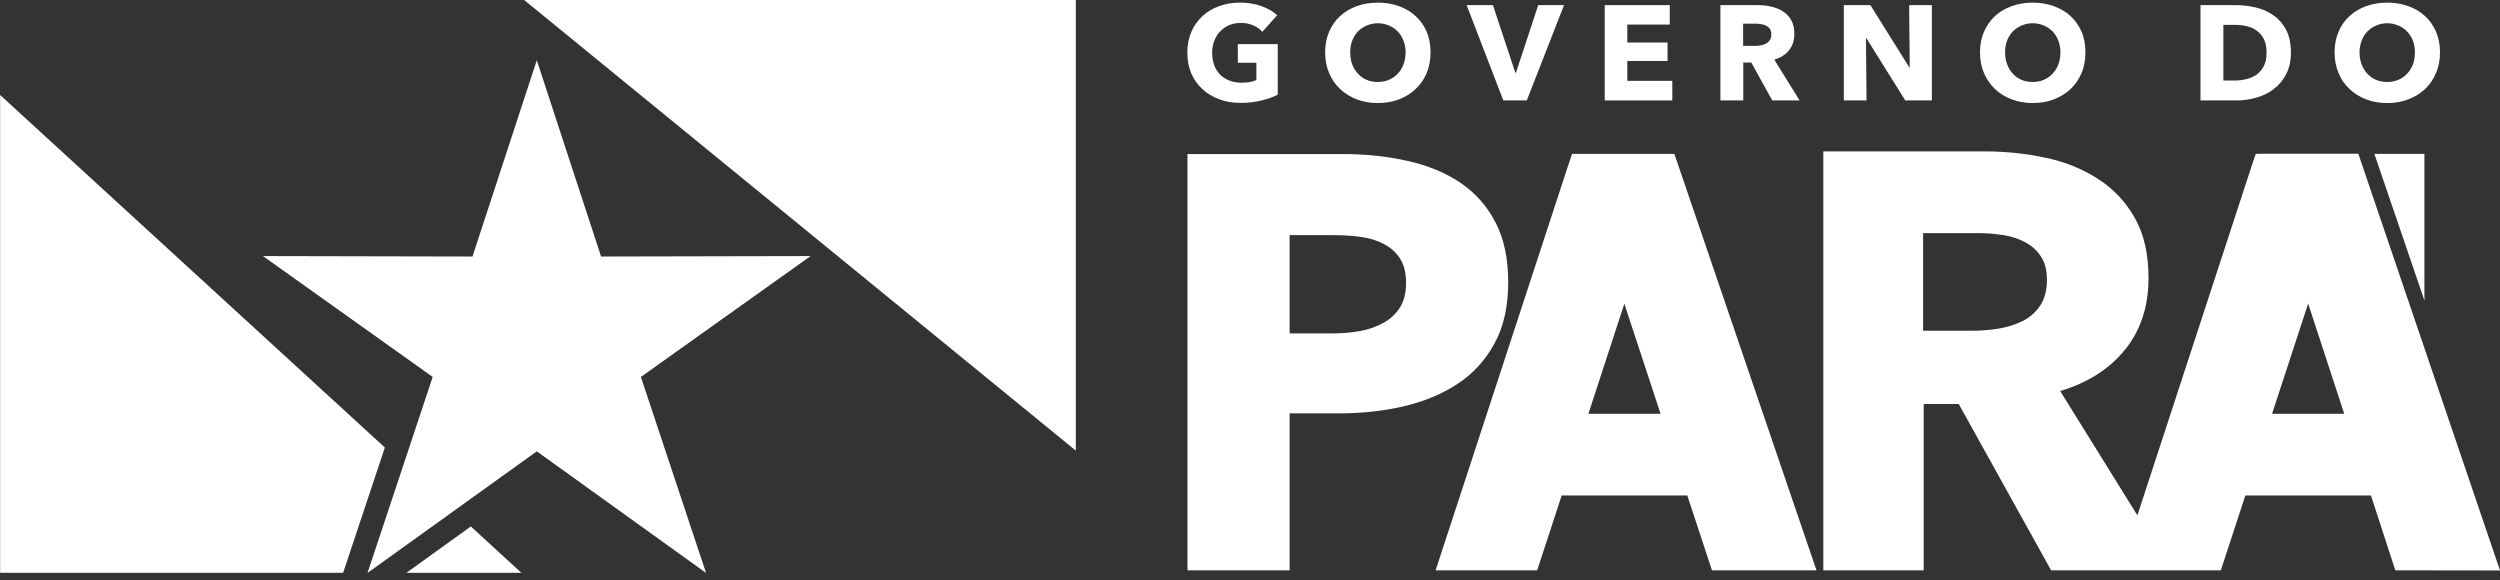
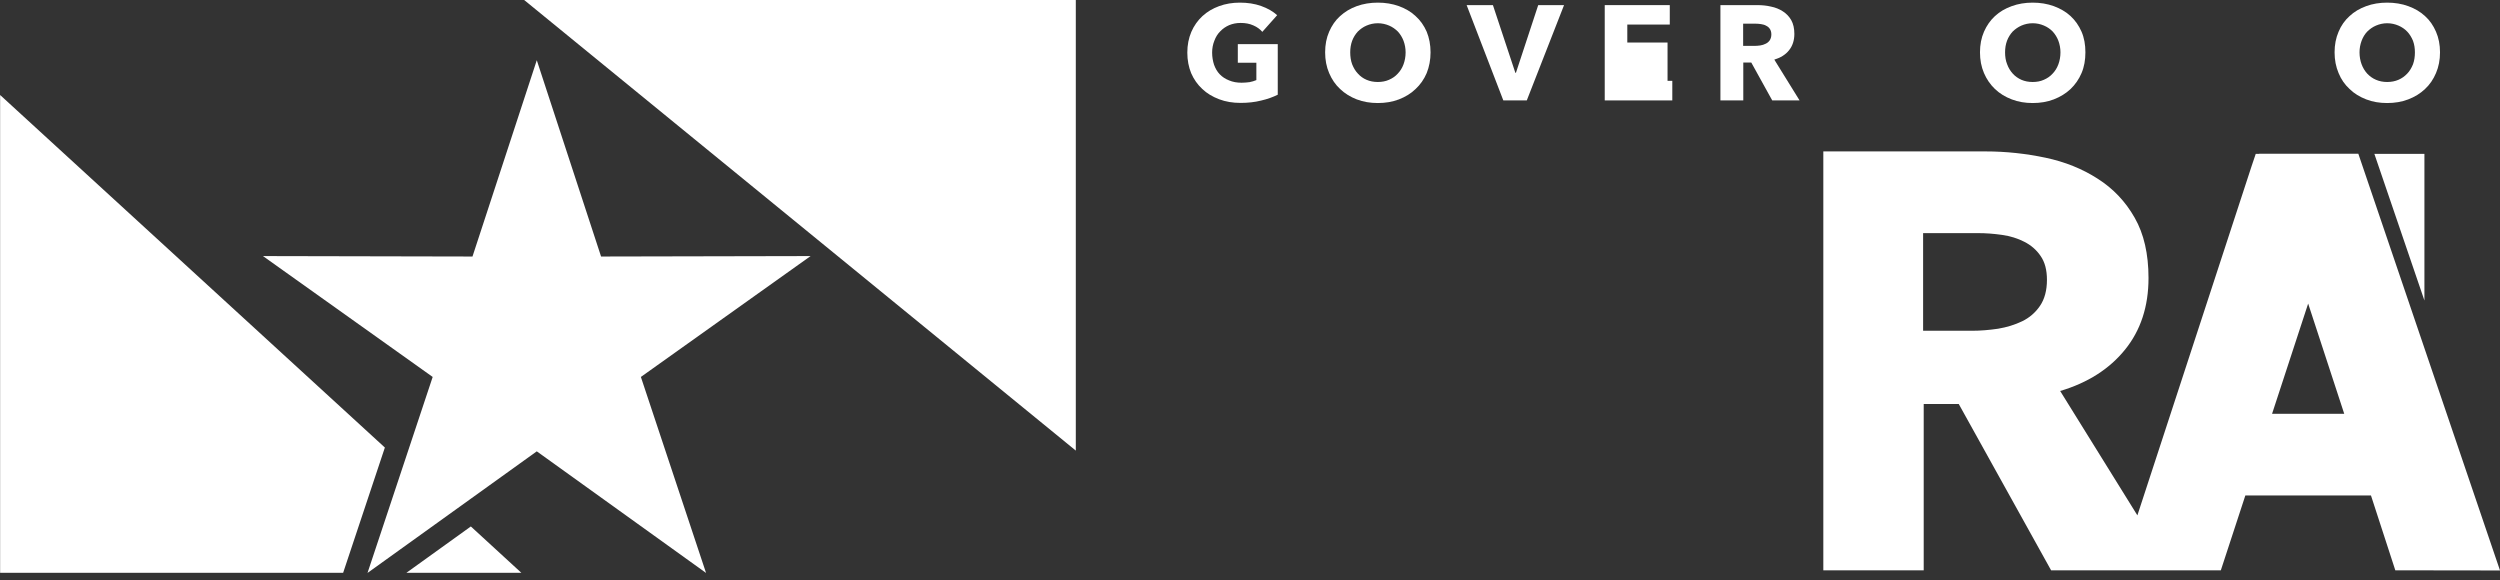
<svg xmlns="http://www.w3.org/2000/svg" width="168" height="39" viewBox="0 0 168 39" fill="none">
  <rect x="0" y="0" width="168" height="39" fill="#333333" stroke="none" />
  <path d="M84.748 6.757C84.329 6.865 83.86 6.915 83.361 6.915C82.842 6.915 82.363 6.836 81.924 6.669C81.485 6.502 81.105 6.276 80.796 5.982C80.477 5.687 80.227 5.333 80.048 4.921C79.878 4.508 79.788 4.047 79.788 3.536C79.788 3.025 79.878 2.563 80.058 2.141C80.237 1.729 80.487 1.375 80.806 1.08C81.125 0.786 81.495 0.57 81.924 0.412C82.353 0.255 82.822 0.177 83.311 0.177C83.83 0.177 84.309 0.246 84.748 0.403C85.187 0.56 85.546 0.766 85.825 1.021L84.828 2.141C84.678 1.964 84.478 1.817 84.229 1.709C83.969 1.591 83.69 1.542 83.371 1.542C83.091 1.542 82.842 1.591 82.602 1.689C82.373 1.788 82.173 1.925 82.004 2.102C81.824 2.279 81.694 2.495 81.604 2.74C81.505 2.986 81.455 3.251 81.455 3.536C81.455 3.831 81.505 4.106 81.584 4.351C81.674 4.597 81.794 4.813 81.964 4.989C82.133 5.166 82.343 5.304 82.592 5.402C82.842 5.51 83.121 5.559 83.44 5.559C83.63 5.559 83.8 5.54 83.969 5.52C84.129 5.49 84.289 5.441 84.428 5.382V4.214H83.181V2.966H85.865V6.365C85.546 6.522 85.177 6.659 84.748 6.757Z" fill="white" />
  <path d="M94.457 3.516C94.457 3.241 94.407 2.986 94.317 2.74C94.227 2.505 94.098 2.298 93.938 2.122C93.768 1.955 93.579 1.817 93.349 1.719C93.12 1.621 92.86 1.562 92.591 1.562C92.311 1.562 92.062 1.621 91.832 1.719C91.603 1.817 91.413 1.955 91.244 2.122C91.084 2.298 90.954 2.505 90.865 2.74C90.775 2.986 90.735 3.241 90.735 3.516C90.735 3.811 90.775 4.076 90.865 4.322C90.964 4.567 91.084 4.773 91.254 4.95C91.413 5.127 91.603 5.265 91.832 5.363C92.062 5.461 92.311 5.51 92.591 5.51C92.86 5.51 93.12 5.461 93.339 5.363C93.569 5.265 93.768 5.127 93.928 4.95C94.098 4.773 94.227 4.567 94.317 4.322C94.407 4.076 94.457 3.811 94.457 3.516ZM96.133 3.516C96.133 4.027 96.043 4.489 95.874 4.911C95.694 5.333 95.445 5.687 95.126 5.982C94.816 6.286 94.437 6.512 94.008 6.679C93.569 6.846 93.1 6.924 92.591 6.924C92.082 6.924 91.613 6.846 91.174 6.679C90.745 6.512 90.376 6.286 90.056 5.982C89.737 5.687 89.498 5.333 89.318 4.911C89.138 4.489 89.049 4.027 89.049 3.516C89.049 3.005 89.138 2.544 89.318 2.131C89.498 1.719 89.737 1.365 90.056 1.08C90.376 0.786 90.745 0.57 91.174 0.412C91.613 0.255 92.082 0.177 92.591 0.177C93.1 0.177 93.569 0.255 94.008 0.412C94.437 0.57 94.816 0.786 95.126 1.08C95.445 1.365 95.694 1.719 95.874 2.131C96.043 2.544 96.133 3.005 96.133 3.516Z" fill="white" />
  <path d="M102.6 6.748H101.023L98.558 0.344H100.324L101.831 4.891H101.871L103.368 0.344H105.104L102.6 6.748Z" fill="white" />
-   <path d="M107.838 6.748V0.344H112.209V1.65H109.355V2.858H112.059V4.096H109.355V5.432H112.379V6.748H107.838Z" fill="white" />
+   <path d="M107.838 6.748V0.344H112.209V1.65H109.355V2.858H112.059V4.096V5.432H112.379V6.748H107.838Z" fill="white" />
  <path d="M119.035 2.308C119.035 2.161 118.995 2.033 118.935 1.945C118.875 1.847 118.785 1.778 118.685 1.729C118.586 1.67 118.466 1.64 118.346 1.621C118.216 1.601 118.097 1.591 117.977 1.591H117.139V3.084H117.887C118.017 3.084 118.146 3.074 118.286 3.055C118.416 3.035 118.546 2.996 118.655 2.937C118.765 2.888 118.855 2.809 118.925 2.711C118.995 2.603 119.035 2.475 119.035 2.308ZM119.094 6.748L117.687 4.204H117.149V6.748H115.612V0.344H118.097C118.406 0.344 118.715 0.373 119.005 0.442C119.304 0.501 119.573 0.609 119.813 0.766C120.042 0.913 120.232 1.11 120.372 1.355C120.511 1.601 120.581 1.915 120.581 2.279C120.581 2.711 120.462 3.084 120.222 3.379C119.993 3.673 119.653 3.88 119.234 4.007L120.931 6.748H119.094Z" fill="white" />
-   <path d="M128.035 6.748L125.421 2.563H125.391L125.431 6.748H123.904V0.344H125.69L128.305 4.528H128.335L128.295 0.344H129.821V6.748H128.035Z" fill="white" />
  <path d="M138.463 3.516C138.463 3.241 138.413 2.986 138.323 2.74C138.233 2.505 138.104 2.298 137.944 2.122C137.784 1.955 137.585 1.817 137.355 1.719C137.126 1.621 136.876 1.562 136.597 1.562C136.318 1.562 136.068 1.621 135.839 1.719C135.619 1.817 135.419 1.955 135.25 2.122C135.09 2.298 134.96 2.505 134.871 2.74C134.781 2.986 134.741 3.241 134.741 3.516C134.741 3.811 134.781 4.076 134.881 4.322C134.97 4.567 135.1 4.773 135.26 4.95C135.419 5.127 135.619 5.265 135.839 5.363C136.068 5.461 136.318 5.51 136.597 5.51C136.876 5.51 137.126 5.461 137.345 5.363C137.575 5.265 137.774 5.127 137.934 4.95C138.104 4.773 138.233 4.567 138.323 4.322C138.413 4.076 138.463 3.811 138.463 3.516ZM140.139 3.516C140.139 4.027 140.06 4.489 139.88 4.911C139.7 5.333 139.451 5.687 139.142 5.982C138.822 6.286 138.443 6.512 138.014 6.679C137.575 6.846 137.106 6.924 136.597 6.924C136.088 6.924 135.619 6.846 135.19 6.679C134.751 6.512 134.382 6.286 134.062 5.982C133.753 5.687 133.504 5.333 133.324 4.911C133.144 4.489 133.055 4.027 133.055 3.516C133.055 3.005 133.144 2.544 133.324 2.131C133.504 1.719 133.753 1.365 134.062 1.08C134.382 0.786 134.751 0.57 135.19 0.412C135.619 0.255 136.088 0.177 136.597 0.177C137.106 0.177 137.575 0.255 138.014 0.412C138.443 0.57 138.822 0.786 139.142 1.08C139.451 1.365 139.7 1.719 139.88 2.131C140.06 2.544 140.139 3.005 140.139 3.516Z" fill="white" />
-   <path d="M152.314 3.526C152.314 3.172 152.254 2.868 152.134 2.632C152.014 2.397 151.854 2.2 151.655 2.063C151.455 1.915 151.226 1.817 150.976 1.758C150.717 1.699 150.457 1.67 150.188 1.67H149.41V5.412H150.158C150.438 5.412 150.707 5.382 150.966 5.314C151.226 5.255 151.455 5.147 151.655 5.009C151.854 4.862 152.014 4.665 152.134 4.43C152.254 4.184 152.314 3.889 152.314 3.526ZM153.95 3.526C153.95 4.086 153.84 4.577 153.631 4.98C153.421 5.392 153.142 5.726 152.792 5.982C152.453 6.247 152.064 6.443 151.625 6.561C151.186 6.689 150.747 6.748 150.298 6.748H147.873V0.344H150.228C150.687 0.344 151.136 0.403 151.585 0.501C152.034 0.609 152.433 0.786 152.783 1.031C153.132 1.277 153.411 1.601 153.631 2.013C153.84 2.416 153.95 2.927 153.95 3.526Z" fill="white" />
  <path d="M162.282 3.516C162.282 3.241 162.242 2.986 162.153 2.74C162.053 2.505 161.933 2.298 161.763 2.122C161.604 1.955 161.404 1.817 161.175 1.719C160.945 1.621 160.696 1.562 160.416 1.562C160.147 1.562 159.897 1.621 159.668 1.719C159.438 1.817 159.249 1.955 159.079 2.122C158.909 2.298 158.79 2.505 158.7 2.74C158.61 2.986 158.56 3.241 158.56 3.516C158.56 3.811 158.61 4.076 158.7 4.322C158.79 4.567 158.919 4.773 159.079 4.95C159.249 5.127 159.438 5.265 159.668 5.363C159.897 5.461 160.147 5.51 160.416 5.51C160.696 5.51 160.945 5.461 161.175 5.363C161.404 5.265 161.594 5.127 161.763 4.95C161.933 4.773 162.053 4.567 162.153 4.322C162.242 4.076 162.282 3.811 162.282 3.516ZM163.969 3.516C163.969 4.027 163.879 4.489 163.699 4.911C163.52 5.333 163.28 5.687 162.961 5.982C162.641 6.286 162.272 6.512 161.833 6.679C161.404 6.846 160.925 6.924 160.416 6.924C159.907 6.924 159.438 6.846 159.009 6.679C158.58 6.512 158.201 6.286 157.892 5.982C157.572 5.687 157.323 5.333 157.153 4.911C156.974 4.489 156.884 4.027 156.884 3.516C156.884 3.005 156.974 2.544 157.153 2.131C157.323 1.719 157.572 1.365 157.892 1.08C158.201 0.786 158.58 0.57 159.009 0.412C159.438 0.255 159.907 0.177 160.416 0.177C160.925 0.177 161.404 0.255 161.833 0.412C162.272 0.57 162.641 0.786 162.961 1.08C163.28 1.365 163.52 1.719 163.699 2.131C163.879 2.544 163.969 3.005 163.969 3.516Z" fill="white" />
-   <path fill-rule="evenodd" clip-rule="evenodd" d="M112.518 10.342H112.459H106.581H105.853H105.643L105.364 11.168L96.473 38.325H103.298L104.945 33.296H113.387L115.043 38.325H122.068L112.518 10.342ZM109.156 20.41L111.59 27.806H106.741L109.156 20.41Z" fill="white" />
  <path fill-rule="evenodd" clip-rule="evenodd" d="M159.558 10.342L162.921 20.194V10.342H159.558Z" fill="white" />
-   <path fill-rule="evenodd" clip-rule="evenodd" d="M90.236 10.352H79.798V38.325H86.663V27.776H90.076C91.543 27.776 92.96 27.619 94.327 27.305C95.694 26.981 96.892 26.49 97.939 25.802C98.987 25.115 99.816 24.211 100.424 23.091C101.043 21.972 101.352 20.597 101.352 18.966C101.352 17.365 101.063 16.01 100.484 14.919C99.915 13.829 99.127 12.945 98.119 12.268C97.121 11.6 95.934 11.109 94.587 10.814C93.24 10.509 91.783 10.352 90.236 10.352ZM86.663 15.803H89.667C90.286 15.803 90.885 15.843 91.453 15.921C92.032 16 92.551 16.157 93 16.403C93.459 16.638 93.818 16.962 94.088 17.385C94.357 17.807 94.487 18.347 94.487 19.005C94.487 19.663 94.357 20.213 94.088 20.646C93.818 21.078 93.449 21.431 92.98 21.687C92.511 21.952 91.982 22.139 91.393 22.247C90.805 22.355 90.196 22.404 89.547 22.404H86.663V15.803Z" fill="white" />
  <path fill-rule="evenodd" clip-rule="evenodd" d="M122.527 10.175V38.325H129.273V27.148H131.628L137.834 38.325H142.425H145.917H149.24L150.887 33.296H159.329L160.965 38.325L168 38.335L158.48 10.333H151.815V10.342H151.585L151.306 11.168L143.632 34.632L138.443 26.274C140.299 25.724 141.756 24.791 142.804 23.494C143.852 22.198 144.38 20.597 144.38 18.681C144.38 17.07 144.071 15.715 143.452 14.635C142.834 13.544 142.005 12.67 140.968 12.012C139.93 11.344 138.762 10.873 137.455 10.598C136.148 10.323 134.811 10.175 133.434 10.175H122.527ZM129.233 15.666H132.925C133.444 15.666 133.973 15.705 134.531 15.784C135.09 15.862 135.589 16.02 136.028 16.245C136.477 16.471 136.846 16.786 137.126 17.198C137.415 17.611 137.555 18.141 137.555 18.809C137.555 19.516 137.395 20.105 137.086 20.557C136.777 21.009 136.377 21.353 135.889 21.589C135.4 21.824 134.861 21.991 134.272 22.09C133.673 22.178 133.095 22.227 132.526 22.227H129.233V15.666ZM155.108 20.4L157.532 27.806H152.683L155.108 20.4Z" fill="white" />
  <path d="M25.863 30.075L0.008 6.384V38.492H23.059L25.863 30.075Z" fill="white" />
  <path d="M27.31 38.492H35.034L31.641 35.378L27.31 38.492Z" fill="white" />
  <path fill-rule="evenodd" clip-rule="evenodd" d="M31.751 17.238L17.671 17.208L29.076 25.331L24.696 38.502L36.072 30.33L47.447 38.502L43.067 25.331L54.472 17.208L40.392 17.238L36.072 4.047L31.751 17.238Z" fill="white" />
  <path d="M35.223 0L72.294 30.281V0H35.223Z" fill="white" />
</svg>